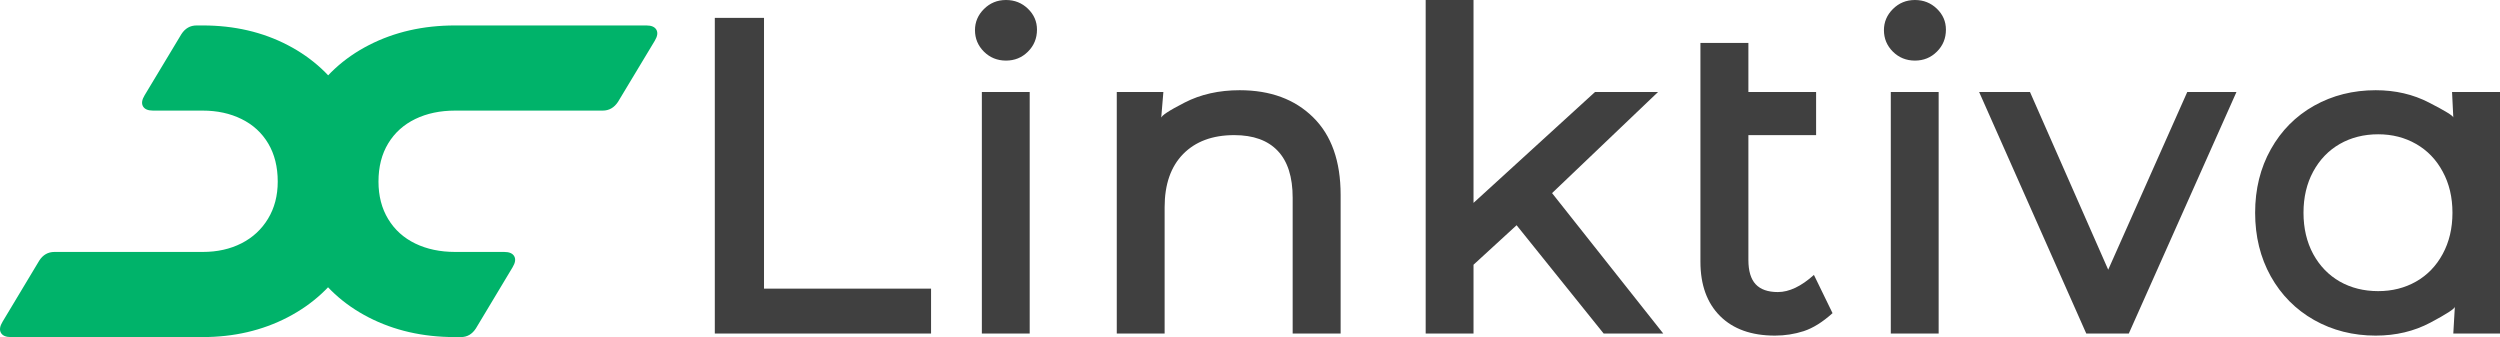
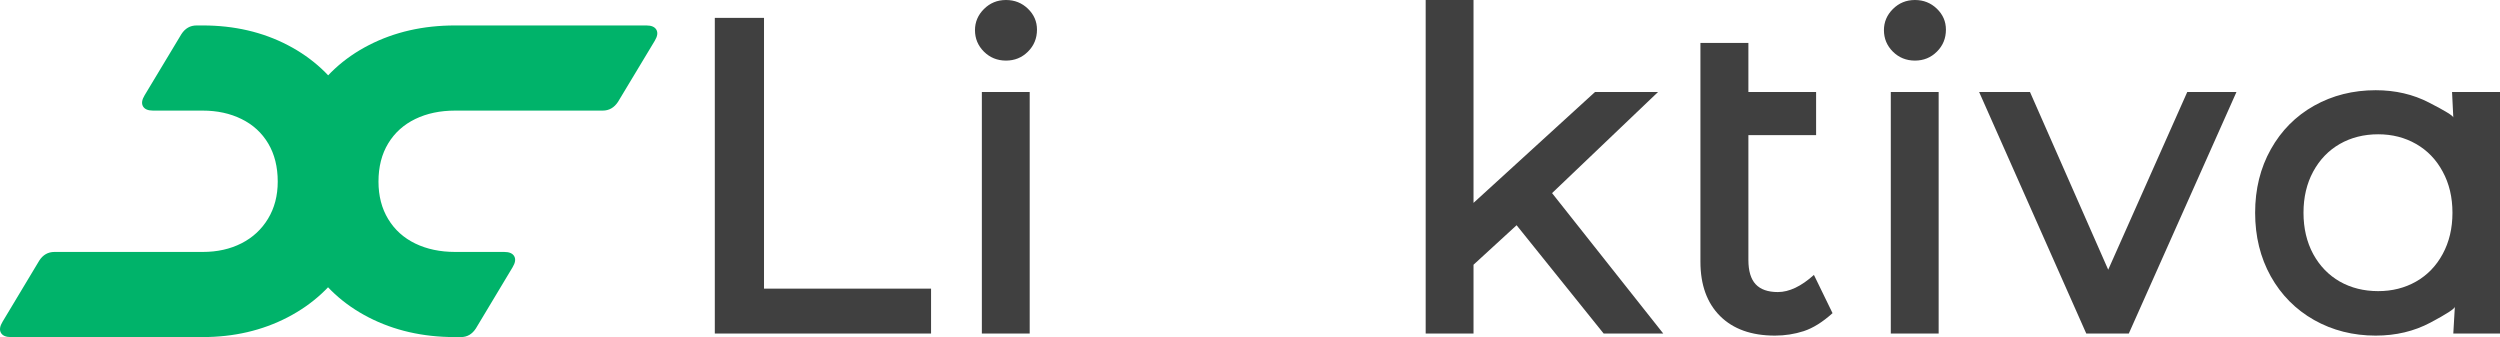
<svg xmlns="http://www.w3.org/2000/svg" width="267" height="36" viewBox="0 0 267 36" fill="none">
  <path d="M48.522 36C45.137 35.993 42.09 35.294 39.38 33.901C36.67 32.509 34.55 30.558 33.019 28.048C31.489 25.539 30.724 22.665 30.724 19.424C30.724 16.141 31.492 13.232 33.03 10.698C34.567 8.163 36.695 6.2 39.415 4.808C42.136 3.415 45.194 2.718 48.592 2.718H69.033C69.573 2.718 69.929 2.871 70.103 3.178C70.276 3.484 70.218 3.877 69.929 4.355L66 10.882C65.589 11.502 65.046 11.812 64.372 11.812H48.613C47.008 11.812 45.588 12.111 44.352 12.709C43.117 13.307 42.153 14.175 41.461 15.315C40.768 16.455 40.422 17.815 40.422 19.395C40.422 20.927 40.768 22.263 41.461 23.403C42.153 24.543 43.117 25.412 44.352 26.01C45.588 26.608 47.008 26.907 48.613 26.907H53.851C54.39 26.907 54.746 27.06 54.92 27.366C55.093 27.673 55.035 28.065 54.745 28.544L50.827 35.071C50.429 35.69 49.897 36 49.229 36H48.522ZM1.167 36C0.627 36 0.271 35.847 0.097 35.54C-0.076 35.234 -0.018 34.842 0.272 34.363L4.191 27.836C4.588 27.216 5.131 26.907 5.818 26.907H21.654C23.204 26.907 24.582 26.6 25.787 25.987C26.992 25.374 27.939 24.497 28.628 23.357C29.318 22.217 29.662 20.896 29.662 19.395C29.662 17.822 29.323 16.465 28.646 15.325C27.968 14.185 27.02 13.315 25.799 12.714C24.579 12.112 23.194 11.812 21.644 11.812H16.34C15.801 11.812 15.444 11.658 15.27 11.352C15.097 11.046 15.155 10.653 15.445 10.175L19.373 3.647C19.771 3.028 20.314 2.718 21.002 2.718H21.654C25.021 2.718 28.051 3.421 30.744 4.825C33.438 6.23 35.551 8.195 37.084 10.72C38.618 13.246 39.385 16.148 39.385 19.424C39.385 22.641 38.617 25.506 37.08 28.018C35.543 30.53 33.42 32.489 30.712 33.894C28.003 35.298 24.977 36 21.634 36H1.167Z" fill="#00B36A" />
  <path d="M76.341 1.909H81.596V30.826H99.437V35.621H76.341V1.909Z" fill="#404040" />
  <path d="M104.862 9.824H109.972V35.621H104.862V9.824ZM107.439 6.471C106.513 6.471 105.728 6.153 105.084 5.517C104.447 4.88 104.128 4.115 104.128 3.219C104.128 2.353 104.447 1.602 105.084 0.966C105.728 0.322 106.513 0 107.439 0C108.357 0 109.139 0.311 109.783 0.932C110.427 1.554 110.75 2.298 110.75 3.164C110.75 4.096 110.427 4.88 109.783 5.517C109.146 6.153 108.365 6.471 107.439 6.471Z" fill="#404040" />
-   <path d="M132.403 9.635C135.669 9.635 138.28 10.597 140.235 12.521C142.198 14.445 143.179 17.209 143.179 20.813V35.621H138.057V21.124C138.057 18.896 137.524 17.224 136.458 16.107C135.399 14.989 133.851 14.431 131.814 14.431C129.503 14.431 127.685 15.104 126.359 16.451C125.041 17.798 124.382 19.692 124.382 22.134V35.621H119.271V9.824H124.248L124.015 12.621C123.978 12.384 124.811 11.829 126.515 10.956C128.226 10.075 130.188 9.635 132.403 9.635Z" fill="#404040" />
  <path d="M161.972 24.054L157.372 28.273V35.621H152.262V0H157.372V21.668L170.348 9.824H177.08L165.76 20.624L177.636 35.621H171.27L161.972 24.054Z" fill="#404040" />
  <path d="M195.715 33.445C194.656 34.4 193.63 35.04 192.638 35.366C191.653 35.684 190.627 35.843 189.561 35.843C187.057 35.843 185.106 35.147 183.706 33.756C182.306 32.358 181.606 30.422 181.606 27.951V4.584H186.728V9.824H193.96V14.431H186.728V27.762C186.728 28.939 186.987 29.804 187.505 30.359C188.024 30.914 188.813 31.192 189.872 31.192C191.086 31.192 192.371 30.581 193.727 29.36L195.715 33.445Z" fill="#404040" />
  <path d="M201.937 9.824H207.048V35.621H201.937V9.824ZM204.515 6.471C203.589 6.471 202.804 6.153 202.16 5.517C201.523 4.88 201.204 4.115 201.204 3.219C201.204 2.353 201.523 1.602 202.16 0.966C202.804 0.322 203.589 0 204.515 0C205.433 0 206.214 0.311 206.859 0.932C207.503 1.554 207.825 2.298 207.825 3.164C207.825 4.096 207.503 4.88 206.859 5.517C206.222 6.153 205.44 6.471 204.515 6.471Z" fill="#404040" />
  <path d="M238.855 9.824L227.356 35.621H222.813L211.37 9.824H216.802L225.157 28.805L233.6 9.824H238.855Z" fill="#404040" />
  <path d="M267 9.824V35.621H262.012L262.178 32.757C262.178 32.964 261.308 33.53 259.568 34.455C257.827 35.38 255.879 35.843 253.724 35.843C251.31 35.843 249.118 35.288 247.147 34.178C245.177 33.06 243.633 31.503 242.515 29.505C241.404 27.507 240.848 25.246 240.848 22.722C240.848 20.192 241.408 17.931 242.526 15.94C243.644 13.942 245.185 12.392 247.147 11.289C249.118 10.186 251.31 9.635 253.724 9.635C255.82 9.635 257.72 10.075 259.423 10.956C261.127 11.829 261.99 12.358 262.012 12.543L261.879 9.824H267ZM253.991 31.092C255.487 31.092 256.835 30.752 258.035 30.071C259.242 29.383 260.19 28.402 260.879 27.129C261.575 25.849 261.923 24.38 261.923 22.722C261.923 21.065 261.575 19.599 260.879 18.327C260.19 17.046 259.242 16.062 258.035 15.374C256.835 14.686 255.487 14.342 253.991 14.342C252.465 14.342 251.099 14.686 249.891 15.374C248.692 16.062 247.744 17.046 247.047 18.327C246.359 19.599 246.014 21.065 246.014 22.722C246.014 24.38 246.359 25.849 247.047 27.129C247.744 28.402 248.692 29.383 249.891 30.071C251.099 30.752 252.465 31.092 253.991 31.092Z" fill="#404040" />
</svg>